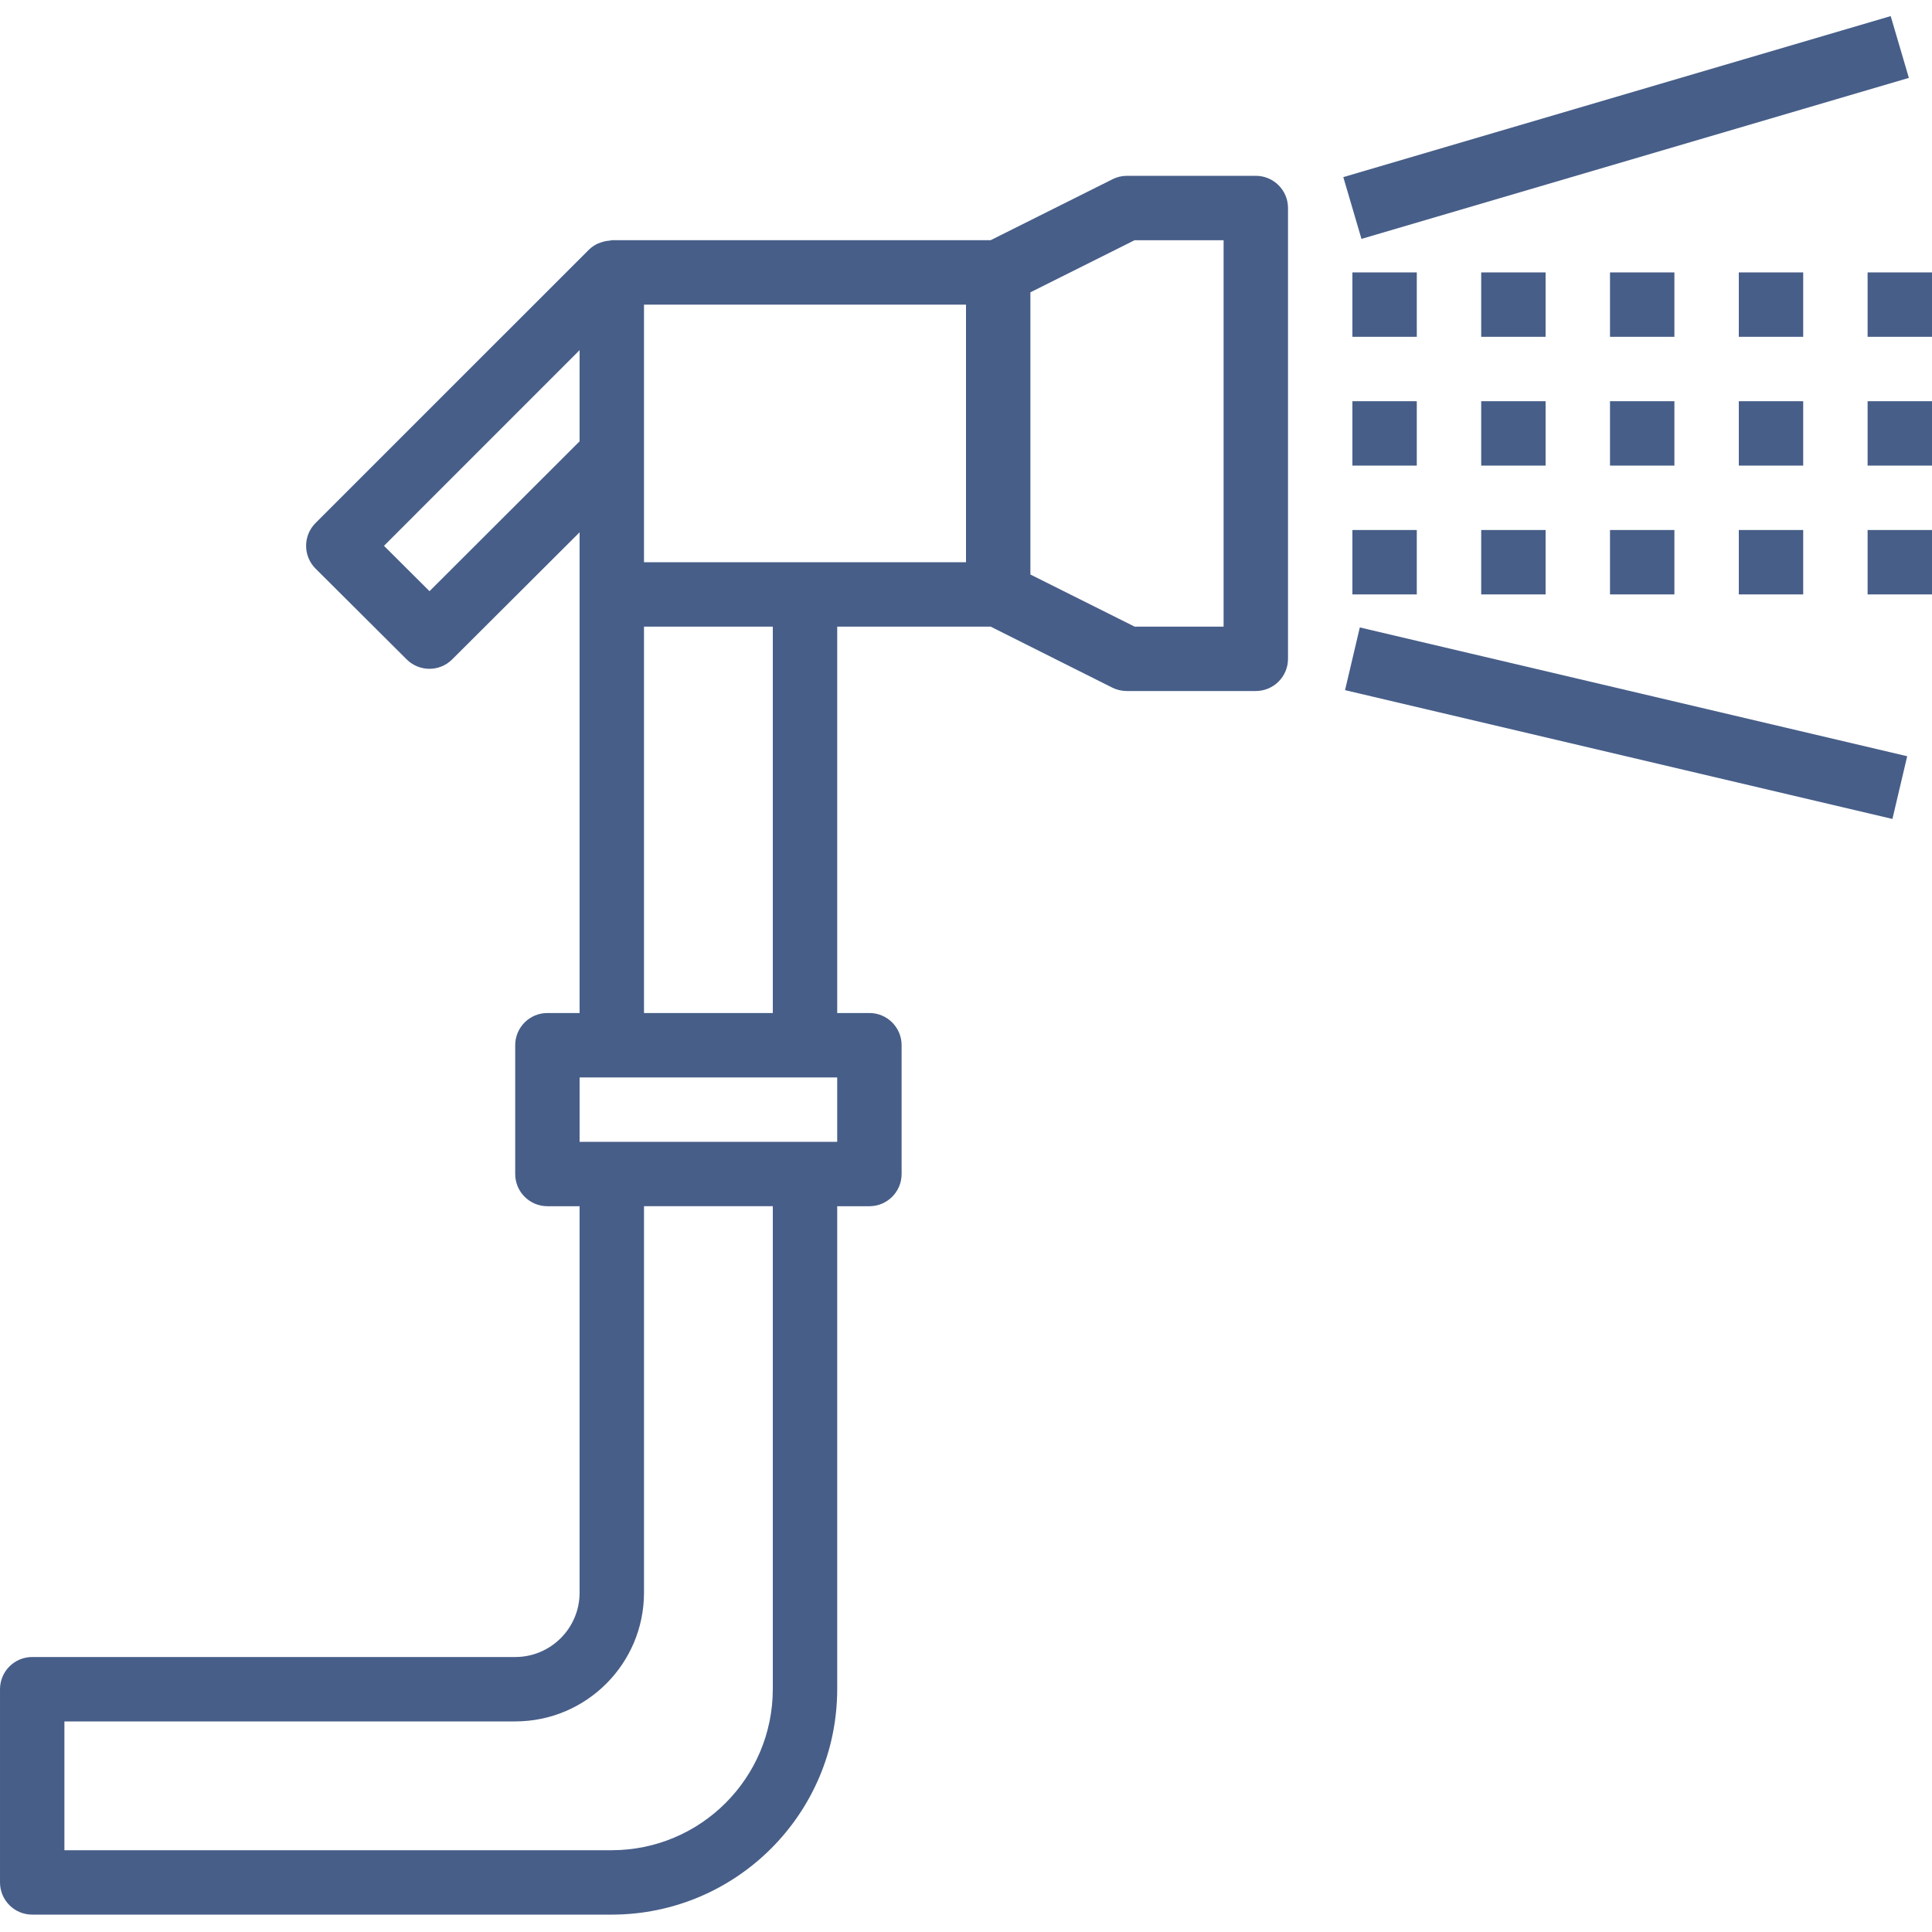
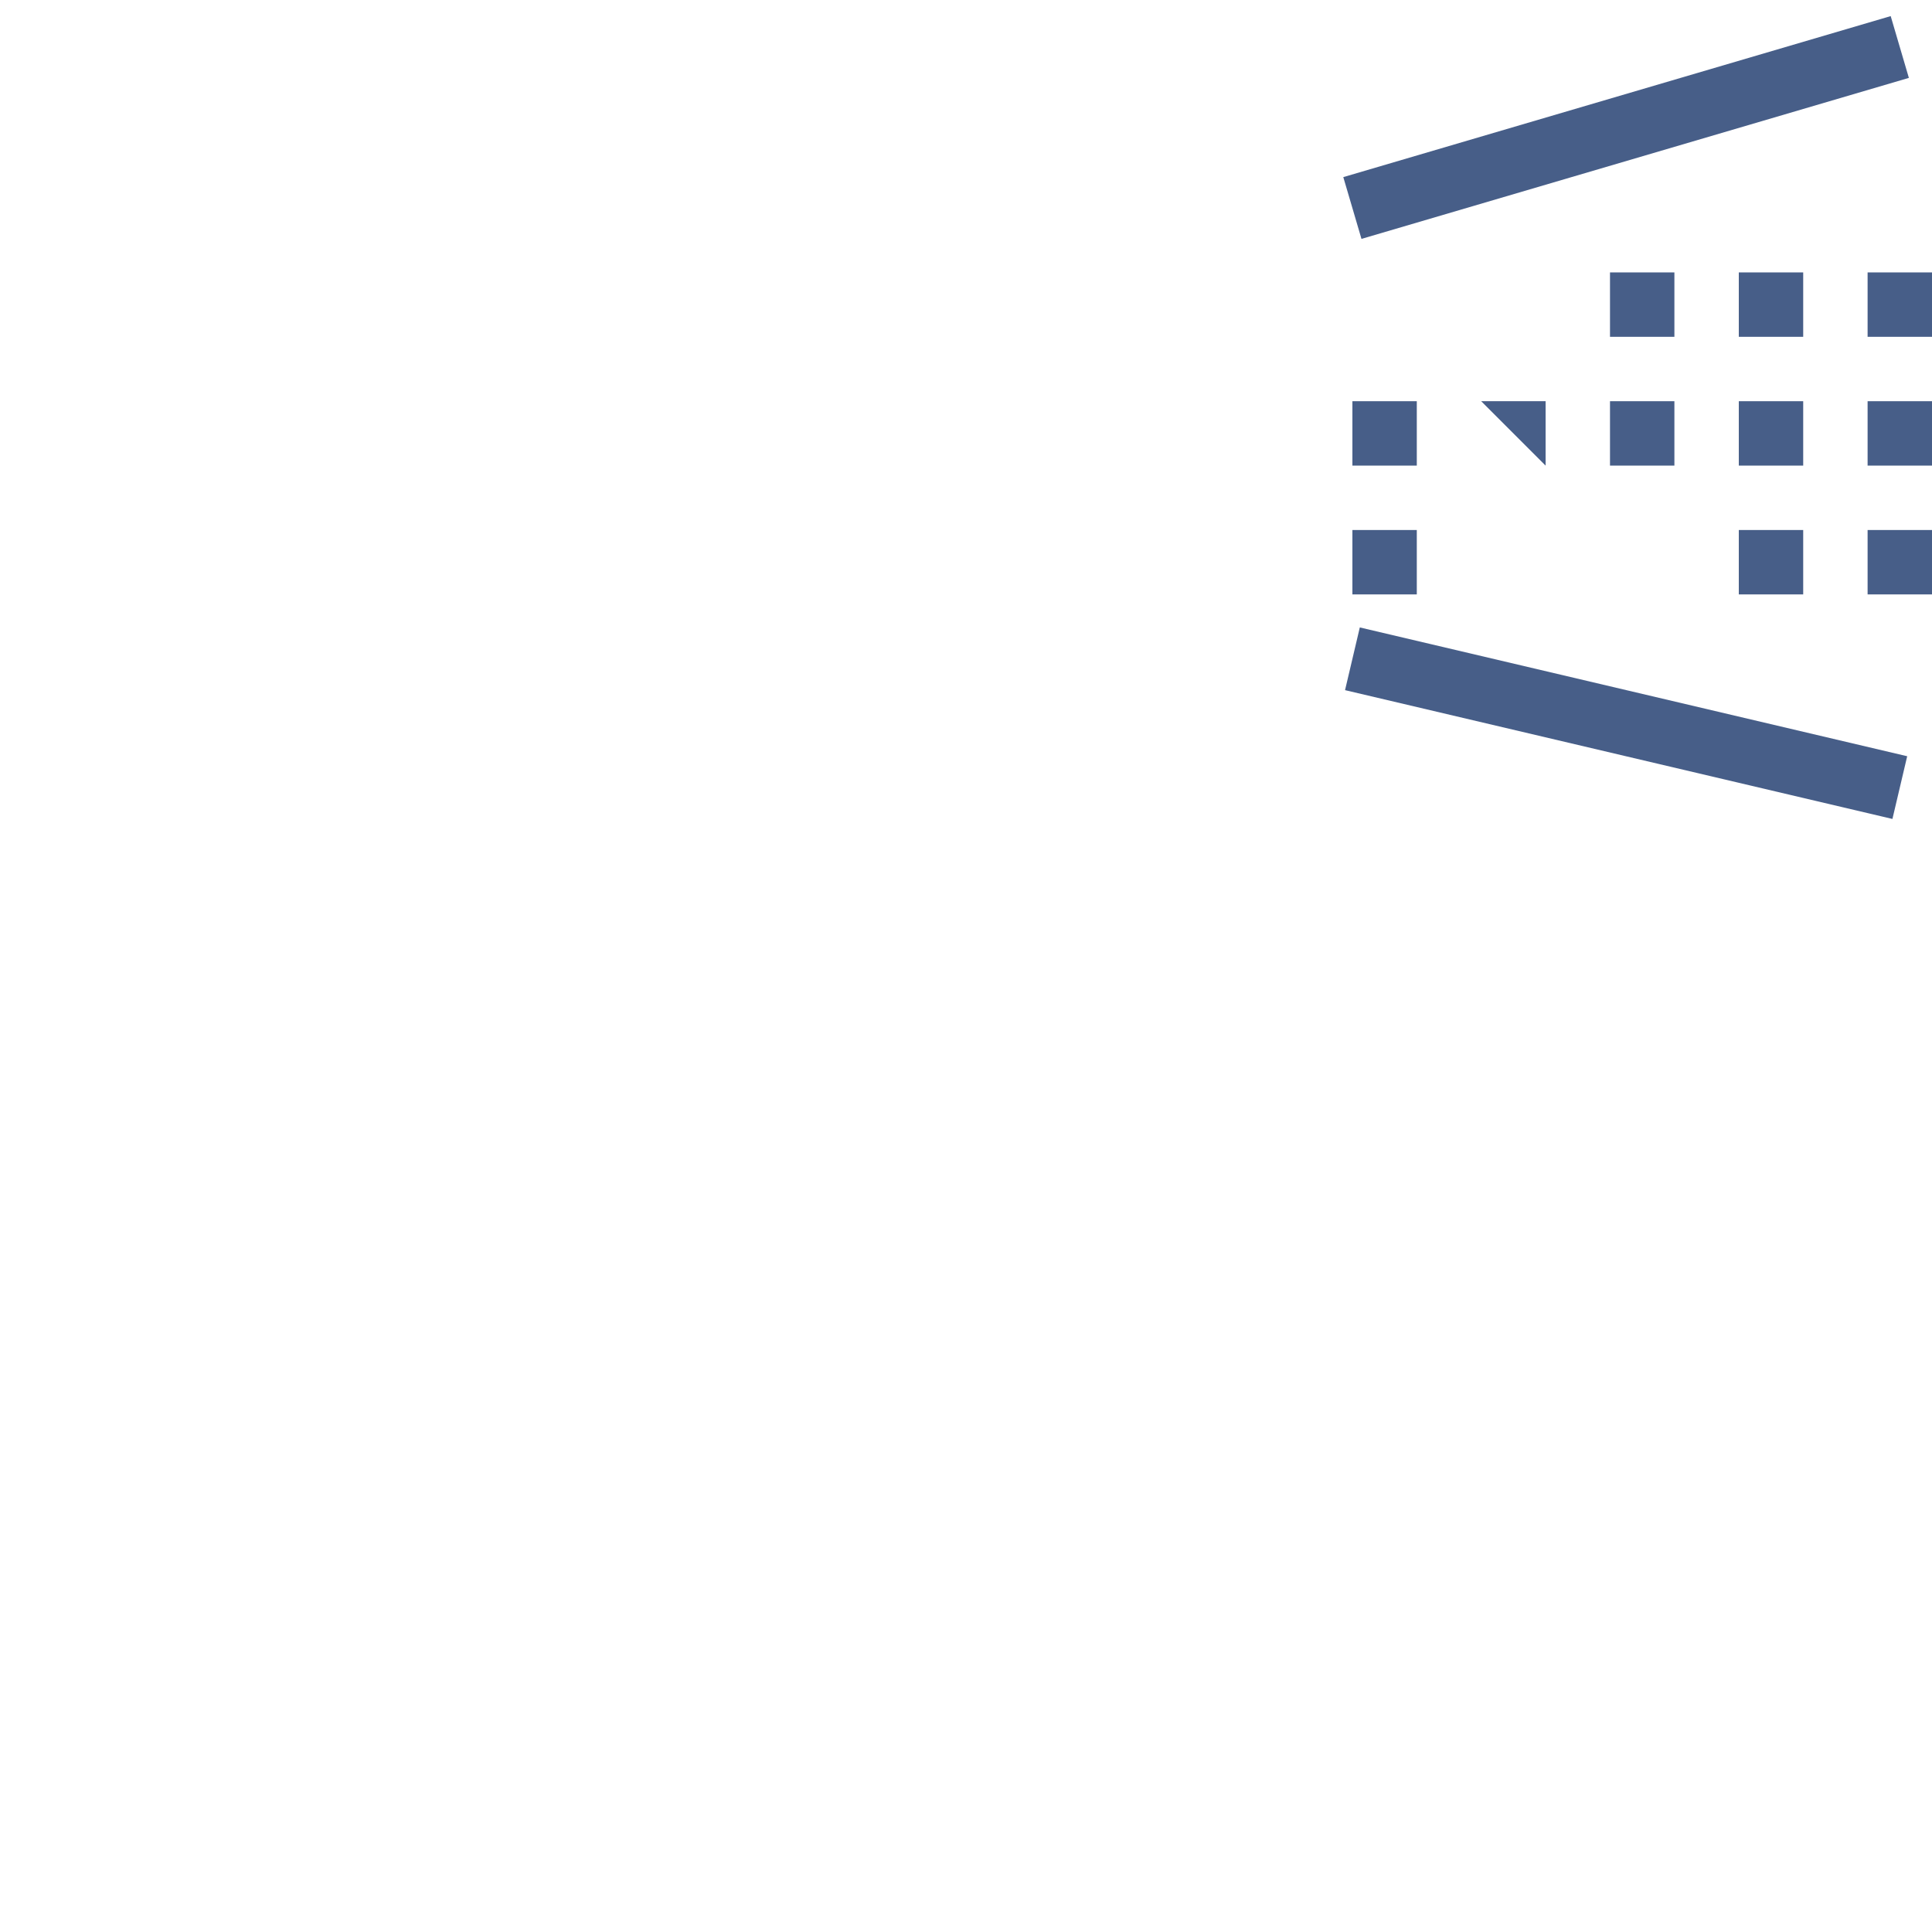
<svg xmlns="http://www.w3.org/2000/svg" height="480pt" viewBox="0 -4 480 480" width="480pt">
-   <path fill="#475e88" d="m312 39.68h-32c-1.242-.004-2.465.285-3.574.84l-30.312 15.16h-94.113c-.176 0-.32.086-.496.102-.715.043-1.418.184-2.098.418-.27.078-.535.172-.797.277-.836.375-1.598.891-2.258 1.52l-67.953 67.945c-1.504 1.5-2.348 3.539-2.348 5.664s.844 4.164 2.348 5.664l22.641 22.559c3.125 3.113 8.176 3.113 11.297 0l31.664-31.582v119.434h-8c-4.418 0-8 3.578-8 8v32c0 4.418 3.582 8 8 8h8v96c0 8.836-7.164 16-16 16h-120c-4.418 0-8 3.578-8 8v48c0 4.418 3.582 8 8 8h144c30.914-.035 55.965-25.09 56-56v-120h8c4.418 0 8-3.582 8-8v-32c0-4.422-3.582-8-8-8h-8v-96h38.113l30.312 15.199c1.113.539 2.336.812 3.574.801h32c4.418 0 8-3.582 8-8v-112c0-4.422-3.582-8-8-8zm-72 96h-80v-64h80zm-133.289 7.199-11.312-11.273 48.602-48.617v22.656zm85.289 272.801c-.027 22.078-17.918 39.973-40 40h-136v-32h112c17.672 0 32-14.328 32-32v-96h32zm16-136h-64v-16h64zm-16-32h-32v-96h32zm112-96h-22.113l-25.887-12.945v-70.113l25.887-12.941h22.113zm0 0" />
-   <path fill="#475e88" d="m368 95.68h16v16h-16zm0 0" />
+   <path fill="#475e88" d="m368 95.68h16v16zm0 0" />
  <path fill="#475e88" d="m400 95.68h16v16h-16zm0 0" />
  <path fill="#475e88" d="m432 95.68h16v16h-16zm0 0" />
  <path fill="#475e88" d="m464 95.68h16v16h-16zm0 0" />
  <path fill="#475e88" d="m333.738 40.004 136-40.004 4.516 15.352-136 40zm0 0" />
  <path fill="#475e88" d="m334.172 167.465 3.668-15.582 135.996 32-3.668 15.582zm0 0" />
-   <path fill="#475e88" d="m368 63.68h16v16h-16zm0 0" />
  <path fill="#475e88" d="m400 63.68h16v16h-16zm0 0" />
  <path fill="#475e88" d="m432 63.68h16v16h-16zm0 0" />
  <path fill="#475e88" d="m464 63.68h16v16h-16zm0 0" />
-   <path fill="#475e88" d="m368 127.68h16v16h-16zm0 0" />
  <path fill="#475e88" d="m336 95.68h16v16h-16zm0 0" />
-   <path fill="#475e88" d="m336 63.68h16v16h-16zm0 0" />
  <path fill="#475e88" d="m336 127.68h16v16h-16zm0 0" />
-   <path fill="#475e88" d="m400 127.68h16v16h-16zm0 0" />
  <path fill="#475e88" d="m432 127.68h16v16h-16zm0 0" />
  <path fill="#475e88" d="m464 127.68h16v16h-16zm0 0" />
</svg>